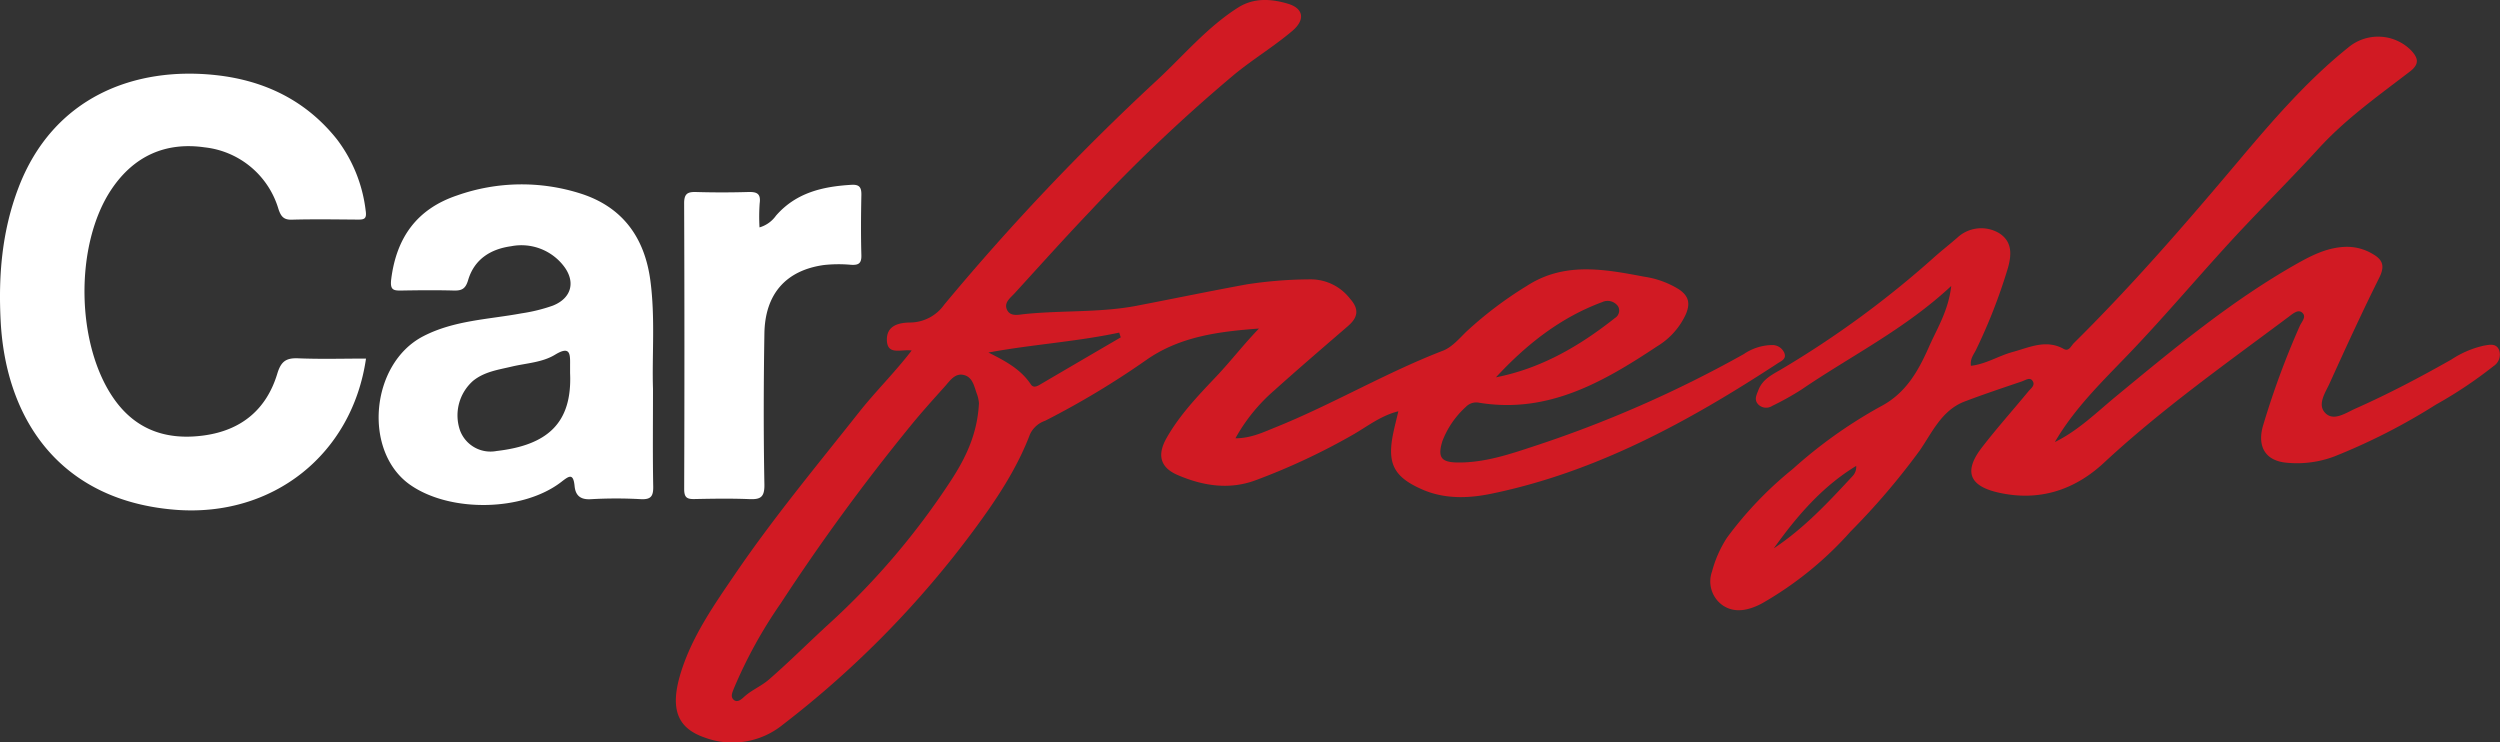
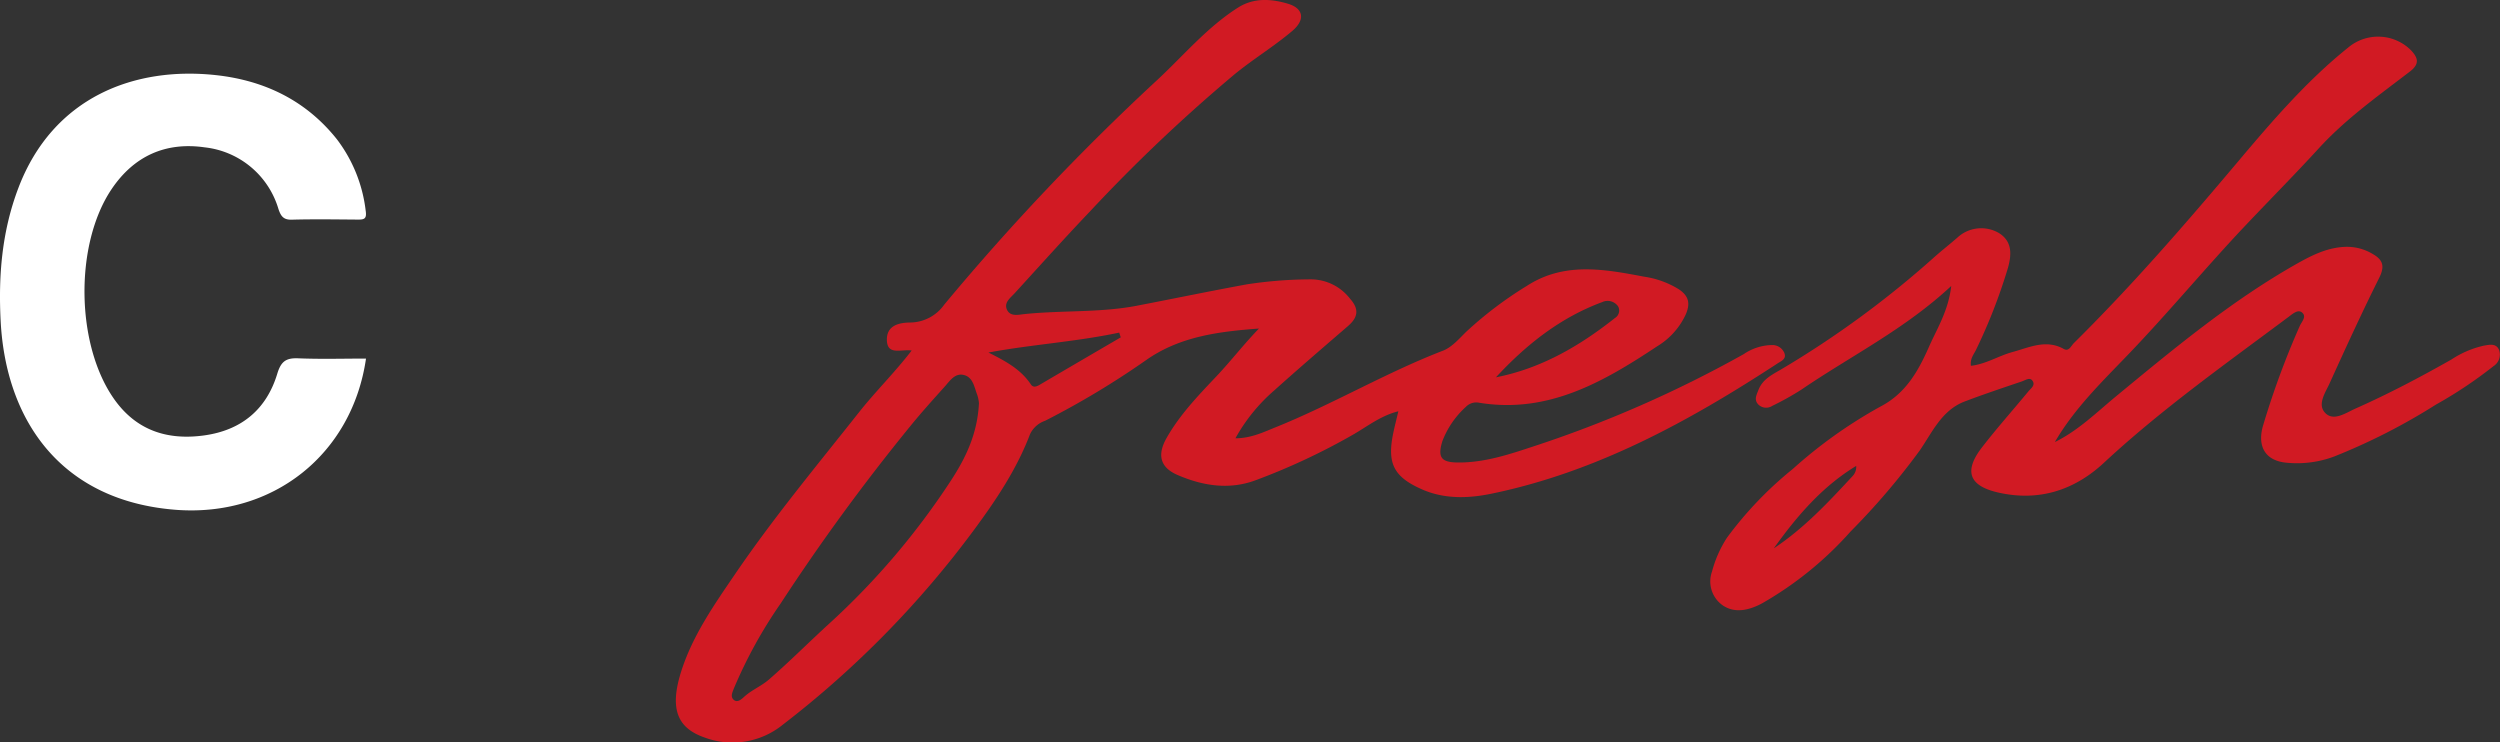
<svg xmlns="http://www.w3.org/2000/svg" viewBox="0 0 400.379 118.908">
  <rect x="0" y="0" width="400.379" height="118.908" fill="#333333" stroke="none" />
  <defs>
    <style>.cls-1{fill:#d11a23;}.cls-2{fill:#fff;}</style>
  </defs>
  <title>LOG_CARFRESH</title>
  <g id="Ebene_2" data-name="Ebene 2">
    <g id="Ebene_3" data-name="Ebene 3">
      <path class="cls-1" d="M146.005,56.136c-1.675-.261-3.96.876-3.97-1.754-.008-2.29,1.994-2.715,3.722-2.73a6.763,6.763,0,0,0,5.466-2.867,379.545,379.545,0,0,1,34.162-36.022c4.211-3.921,7.949-8.407,12.879-11.54,2.567-1.632,5.349-1.4,7.949-.642s2.835,2.6.761,4.364c-2.939,2.494-6.248,4.492-9.242,6.944a260.464,260.464,0,0,0-23.154,21.955c-4.1,4.3-8.063,8.724-12.07,13.11-.675.739-1.747,1.486-1.252,2.616.516,1.179,1.811.835,2.788.734,5.994-.621,12.148-.21,17.982-1.333,5.87-1.13,11.758-2.351,17.651-3.431a68.5,68.5,0,0,1,10.278-.8,7.954,7.954,0,0,1,6.254,3.095c1.518,1.7,1.264,3.012-.338,4.394-3.978,3.432-7.965,6.855-11.875,10.364a28.185,28.185,0,0,0-6.14,7.6c2.492,0,4.5-.984,6.5-1.791,9.092-3.672,17.571-8.7,26.739-12.24,1.438-.554,2.6-1.938,3.768-3.072a61.359,61.359,0,0,1,9.672-7.309c5.986-3.881,12.408-2.676,18.776-1.469a14.536,14.536,0,0,1,5.551,2.013c1.585,1.065,1.867,2.238,1.141,3.974a11.643,11.643,0,0,1-4.574,5.142C256.792,61.171,247.919,66.3,236.9,64.5a2.309,2.309,0,0,0-2.137.66A14.291,14.291,0,0,0,231,70.649c-.784,2.56-.22,3.384,2.4,3.42,4.211.057,8.168-1.25,12.082-2.543a190.256,190.256,0,0,0,33.771-14.807,8.274,8.274,0,0,1,4.615-1.459,2.077,2.077,0,0,1,1.867,1.2c.461,1.014-.458,1.353-1.072,1.754-14.209,9.289-28.98,17.372-45.791,20.849-3.711.767-7.534.905-11.174-.706-4.424-1.959-5.547-4.07-4.608-8.793.232-1.167.537-2.319.86-3.7-2.787.7-4.9,2.376-7.123,3.668a104.959,104.959,0,0,1-15.654,7.349c-4.254,1.615-8.516.944-12.579-.808-2.794-1.2-3.308-3.213-1.762-5.931,2.1-3.7,5.02-6.747,7.918-9.806,2.35-2.48,4.435-5.2,6.875-7.718-6.443.478-12.692,1.262-18.087,5.065a135.148,135.148,0,0,1-16.153,9.7,4.17,4.17,0,0,0-2.427,2.162c-2.095,5.521-5.342,10.393-8.808,15.1a157.108,157.108,0,0,1-30.8,31.43,12.779,12.779,0,0,1-12.467,2.054c-4.378-1.5-5.678-4.544-3.827-10.475,1.815-5.815,5.322-10.8,8.728-15.8,6.133-8.995,13.082-17.349,19.822-25.873C140.239,62.658,143.268,59.69,146.005,56.136Zm10.778,8.422a6.2,6.2,0,0,0-.287-1.352c-.462-1.184-.642-2.718-2.042-3.125-1.488-.433-2.306.89-3.15,1.828-1.9,2.115-3.811,4.229-5.6,6.44a332.22,332.22,0,0,0-20.666,28.276,74.49,74.49,0,0,0-7.49,13.591c-.259.674-.631,1.39.008,1.9.556.439,1.189-.124,1.589-.493,1.211-1.119,2.75-1.711,4.006-2.8,3.321-2.883,6.419-6,9.659-8.959A119.079,119.079,0,0,0,152.334,76.9C154.719,73.241,156.54,69.409,156.783,64.558Zm82.8-4.131c7.23-1.421,13.378-5,19.058-9.5a1.394,1.394,0,0,0,.509-1.847,2.041,2.041,0,0,0-2.547-.7C249.873,50.867,244.427,55.193,239.578,60.427Zm-60.091-6.4-.25-.76c-6.894,1.47-13.93,1.887-20.941,3.192,2.662,1.336,5.154,2.64,6.8,5.112.355.535.882.358,1.372.071Q172.973,57.83,179.487,54.03Z" />
      <path class="cls-1" d="M329.089,70.794c3.754-1.836,6.685-4.755,9.842-7.358,9.238-7.616,18.439-15.276,28.906-21.194,2.483-1.4,5.009-2.663,7.978-2.713a7.988,7.988,0,0,1,4.168,1.141c1.662.937,1.973,1.977,1.057,3.814-2.773,5.564-5.369,11.22-7.939,16.884-.686,1.513-2.053,3.438-.682,4.8,1.353,1.34,3.278-.053,4.775-.717,5.273-2.338,10.377-5.028,15.4-7.873a15.758,15.758,0,0,1,5.206-2.225c.863-.135,2.014-.448,2.456.772a2.2,2.2,0,0,1-.909,2.509,69.737,69.737,0,0,1-9.222,6.16,98.9,98.9,0,0,1-16.318,8.323,16.968,16.968,0,0,1-7.61.986c-3.369-.3-4.691-2.546-3.808-5.8a133.772,133.772,0,0,1,5.9-16.05c.3-.718,1.251-1.6.3-2.264-.618-.432-1.442.291-2.065.756-10.071,7.523-20.337,14.784-29.583,23.376-4.76,4.424-10.468,6.241-16.953,4.752-4.645-1.066-5.513-3.413-2.579-7.214,2.365-3.065,4.948-5.959,7.413-8.948.41-.5,1.208-1.015.672-1.747-.435-.594-1.137-.068-1.67.113-3.077,1.046-6.163,2.071-9.2,3.23-3.66,1.4-5.179,4.946-7.186,7.853a113.548,113.548,0,0,1-11.064,12.962,56.2,56.2,0,0,1-14.146,11.488c-2,1.076-4.352,1.721-6.386.3a4.678,4.678,0,0,1-1.664-5.368,18.76,18.76,0,0,1,2.4-5.428,59.46,59.46,0,0,1,10.53-11A75.448,75.448,0,0,1,301.2,65.088c4.084-2.138,6.055-5.753,7.753-9.6,1.3-2.932,3.086-5.73,3.541-9.688-7.456,6.947-16.069,11.189-23.931,16.555a44.867,44.867,0,0,1-4.732,2.646,1.784,1.784,0,0,1-2.174-.164c-.815-.767-.348-1.576-.038-2.386.643-1.679,2.134-2.424,3.541-3.237a156.193,156.193,0,0,0,24.751-18.149c1.166-1.023,2.384-1.985,3.555-3a5.615,5.615,0,0,1,6.68-.736c2.212,1.395,1.983,3.584,1.428,5.581A88.275,88.275,0,0,1,316.5,55.951c-.35.765-1.015,1.432-.853,2.632,2.4-.269,4.432-1.6,6.68-2.212,2.7-.731,5.337-2.079,8.2-.481.816.455,1.156-.5,1.613-.949,9.2-9.093,17.672-18.851,26.01-28.745,5.549-6.585,11.164-13.163,17.927-18.59a7.45,7.45,0,0,1,10.072.469c1.135,1.223,1.372,2.18-.2,3.383-5.057,3.878-10.266,7.572-14.614,12.322-3.831,4.184-7.829,8.214-11.728,12.336-6.45,6.821-12.428,14.072-18.948,20.84C336.519,61.261,332.184,65.478,329.089,70.794Zm-30.242,2.74.069-.055-.043.082-.14.12ZM297.3,74.6c-5.5,3.334-9.55,8.093-13.225,13.222,4.835-3.206,8.74-7.386,12.627-11.584a2.145,2.145,0,0,0,.572-1.666l.169-.172Z" />
      <path class="cls-2" d="M58.616,57.426C56.385,72.811,43.659,82.868,28.093,81.642,9.825,80.2.96,67.419.11,51.5-.282,44.16.31,37.02,2.949,30.089,8.5,15.5,21.615,10.591,34.657,12.041c7.742.86,14.381,4.072,19.316,10.289a23.368,23.368,0,0,1,4.588,11.386c.2,1.317-.2,1.46-1.247,1.452-3.532-.026-7.066-.085-10.6.014-1.342.038-1.744-.6-2.118-1.7A13.894,13.894,0,0,0,32.79,23.6c-6.247-.9-11.327,1.366-14.912,6.684-5.986,8.881-5.76,25.067.5,33.769,3.552,4.933,8.507,6.487,14.332,5.678,5.948-.827,9.966-4.148,11.7-9.885.6-1.984,1.417-2.542,3.361-2.46C51.374,57.534,54.983,57.426,58.616,57.426Z" />
-       <path class="cls-2" d="M104.578,62.271c0,5.575-.059,10.6.036,15.622.029,1.567-.35,2.136-2,2.049a70.909,70.909,0,0,0-8.012.007c-1.676.1-2.439-.627-2.58-2.1-.208-2.17-.923-1.6-2.152-.65-6.151,4.732-17.793,4.91-24.168.457-7.614-5.318-6.411-19.4,2.071-23.8,4.93-2.56,10.449-2.691,15.76-3.675a26.729,26.729,0,0,0,5-1.232c3.057-1.215,3.716-3.9,1.647-6.471a8.555,8.555,0,0,0-8.329-3.042c-3.3.452-5.9,2.1-6.882,5.43-.424,1.44-1.06,1.7-2.346,1.662-2.756-.073-5.516-.047-8.273,0-1.321.023-1.92-.043-1.695-1.834C63.5,38.008,66.8,33.452,73.2,31.3a31.066,31.066,0,0,1,19.82-.291c6.7,2.149,10.217,7.047,11.134,13.9C104.952,50.859,104.407,56.852,104.578,62.271ZM91.3,59.742c0-.431,0-.862,0-1.293.02-1.767.033-3.128-2.416-1.637-2.046,1.245-4.577,1.341-6.909,1.893-2.155.511-4.387.812-6.208,2.282a7.38,7.38,0,0,0-2.085,7.971,5.2,5.2,0,0,0,5.824,3.274C87.641,71.3,91.663,67.8,91.3,59.742Z" />
-       <path class="cls-2" d="M121.637,36.418a4.917,4.917,0,0,0,2.642-1.884c3.221-3.69,7.486-4.667,12.084-4.935,1.314-.077,1.612.447,1.588,1.651-.066,3.2-.089,6.412,0,9.614.038,1.333-.459,1.618-1.656,1.544a21.79,21.79,0,0,0-4.387.041c-6.05.864-9.388,4.636-9.488,10.963-.128,8.053-.151,16.112,0,24.165.04,2.112-.666,2.43-2.457,2.357-2.926-.121-5.861-.068-8.791-.01-1.192.023-1.6-.29-1.6-1.606q.081-22.867-.007-45.736c-.006-1.572.555-1.869,1.923-1.83q4.136.119,8.274,0c1.369-.042,2.128.174,1.9,1.817A30.007,30.007,0,0,0,121.637,36.418Z" />
    </g>
  </g>
</svg>